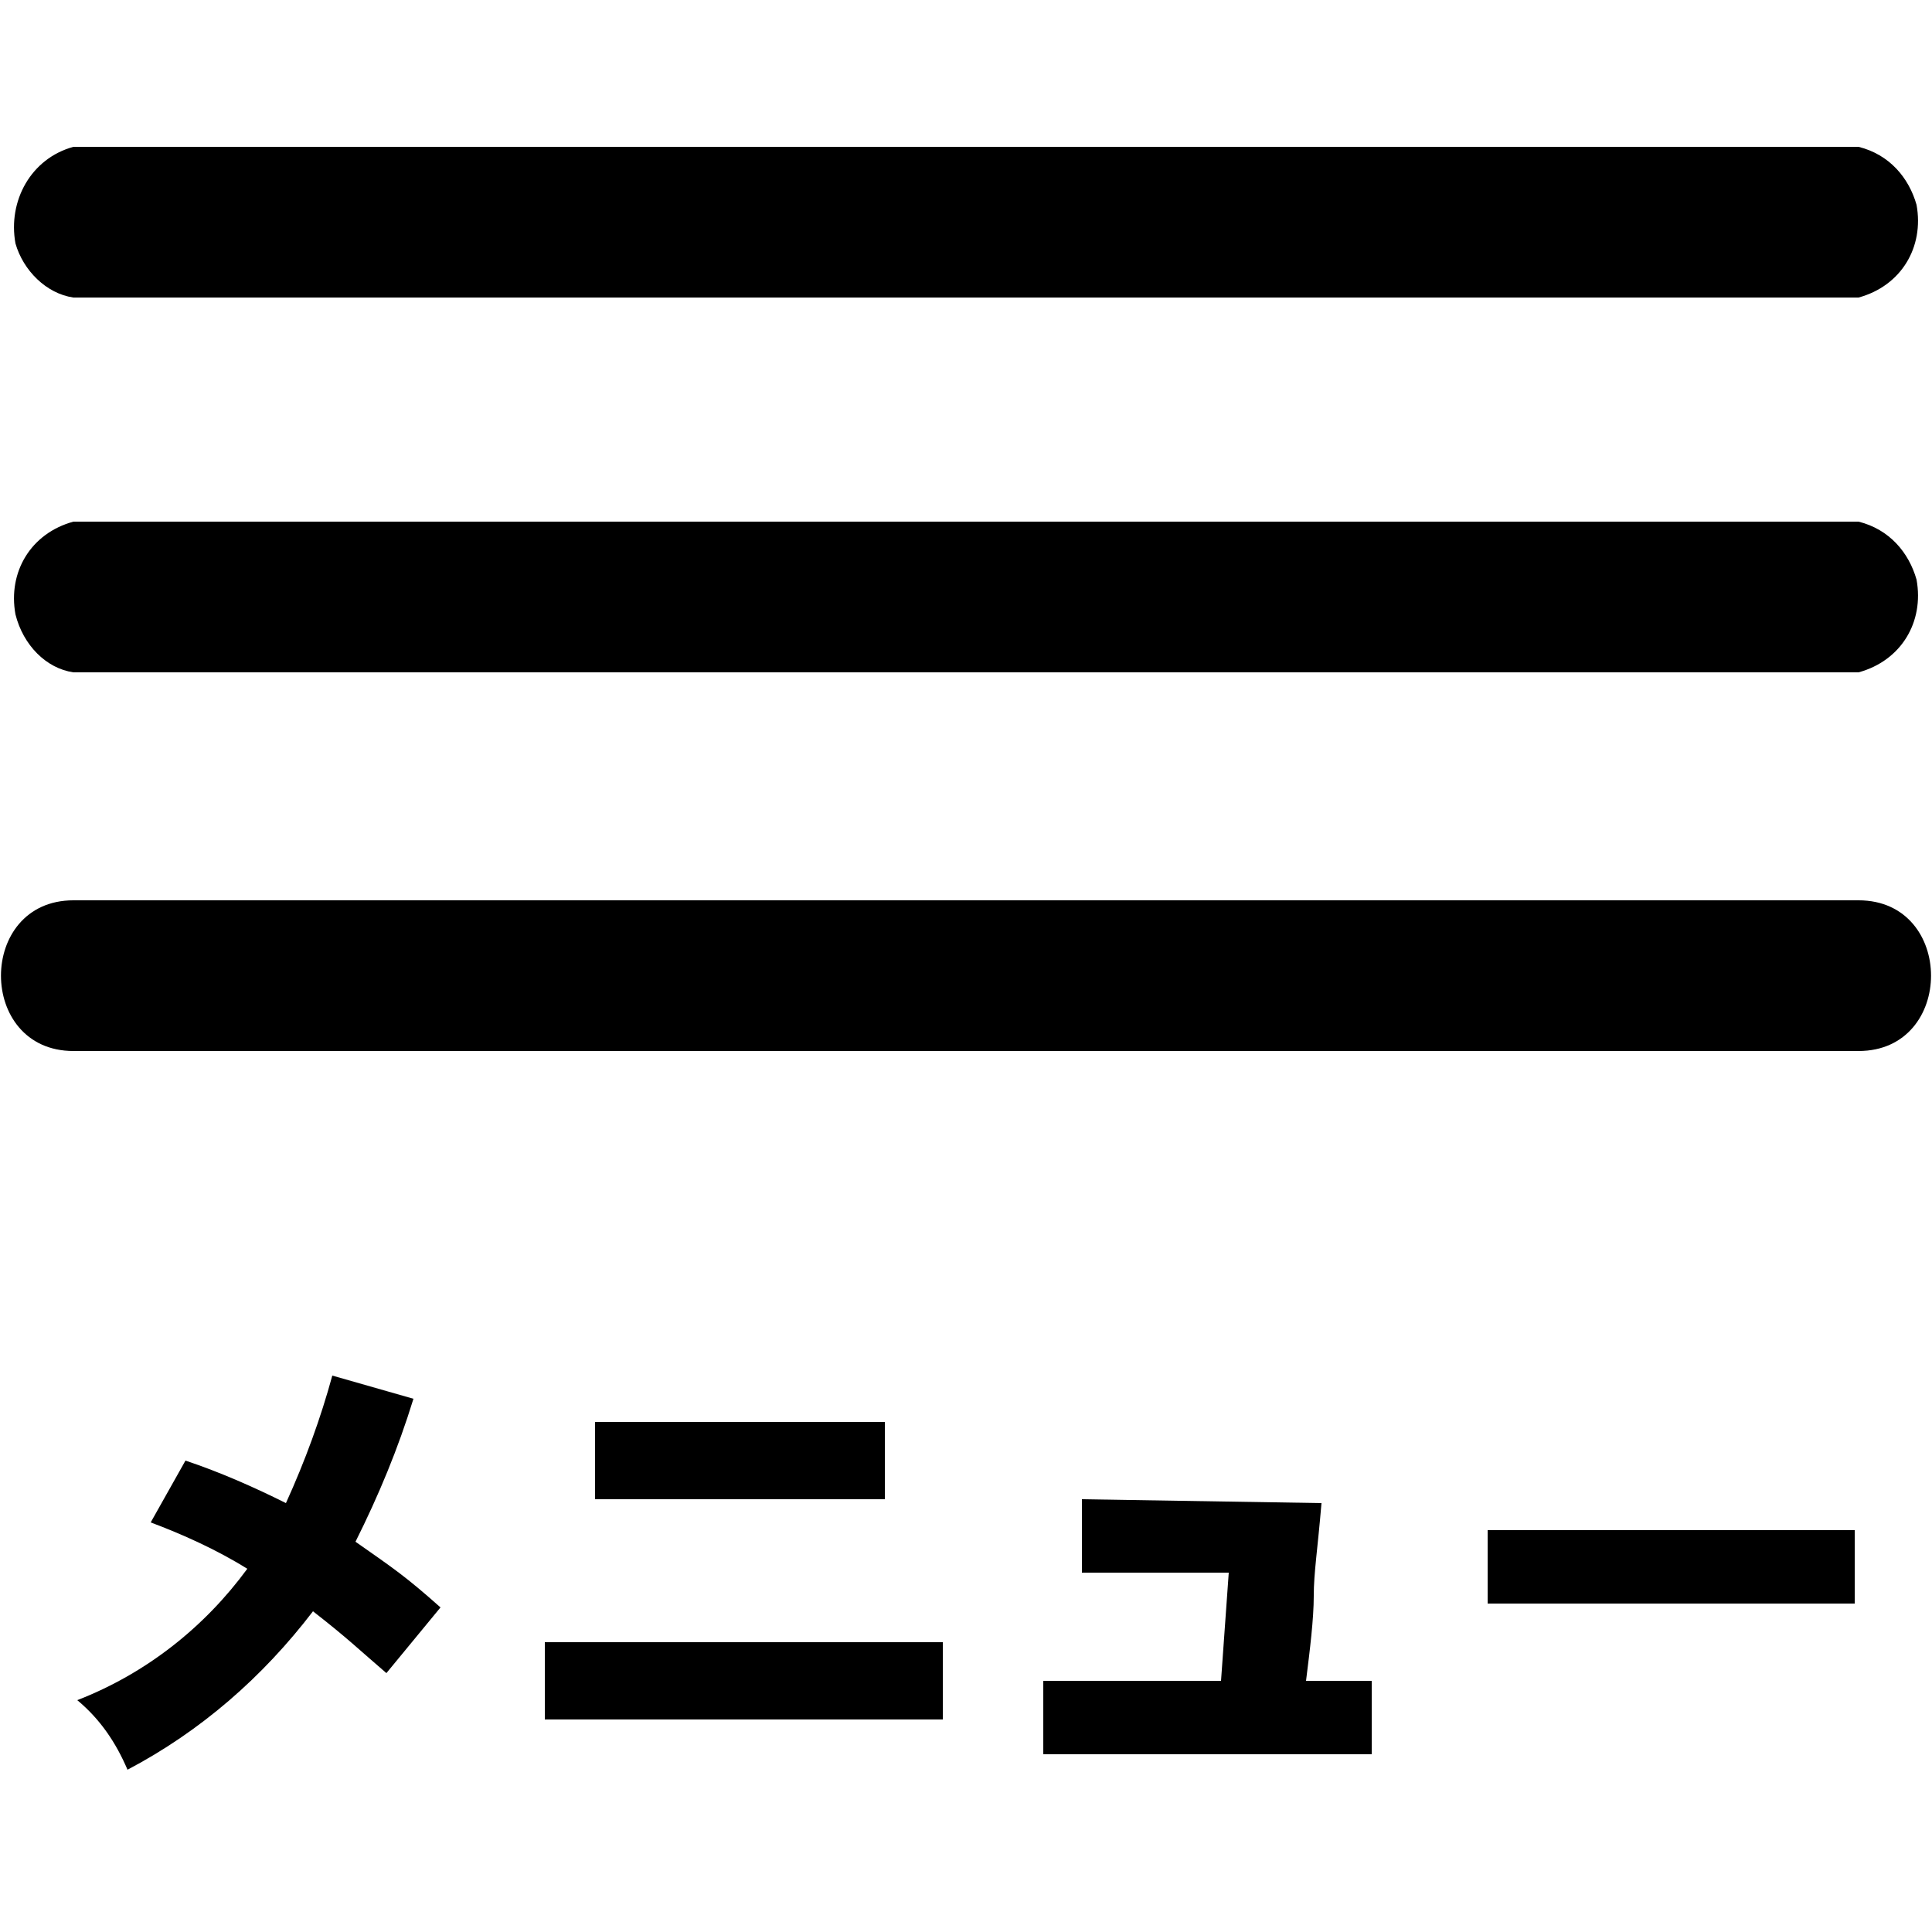
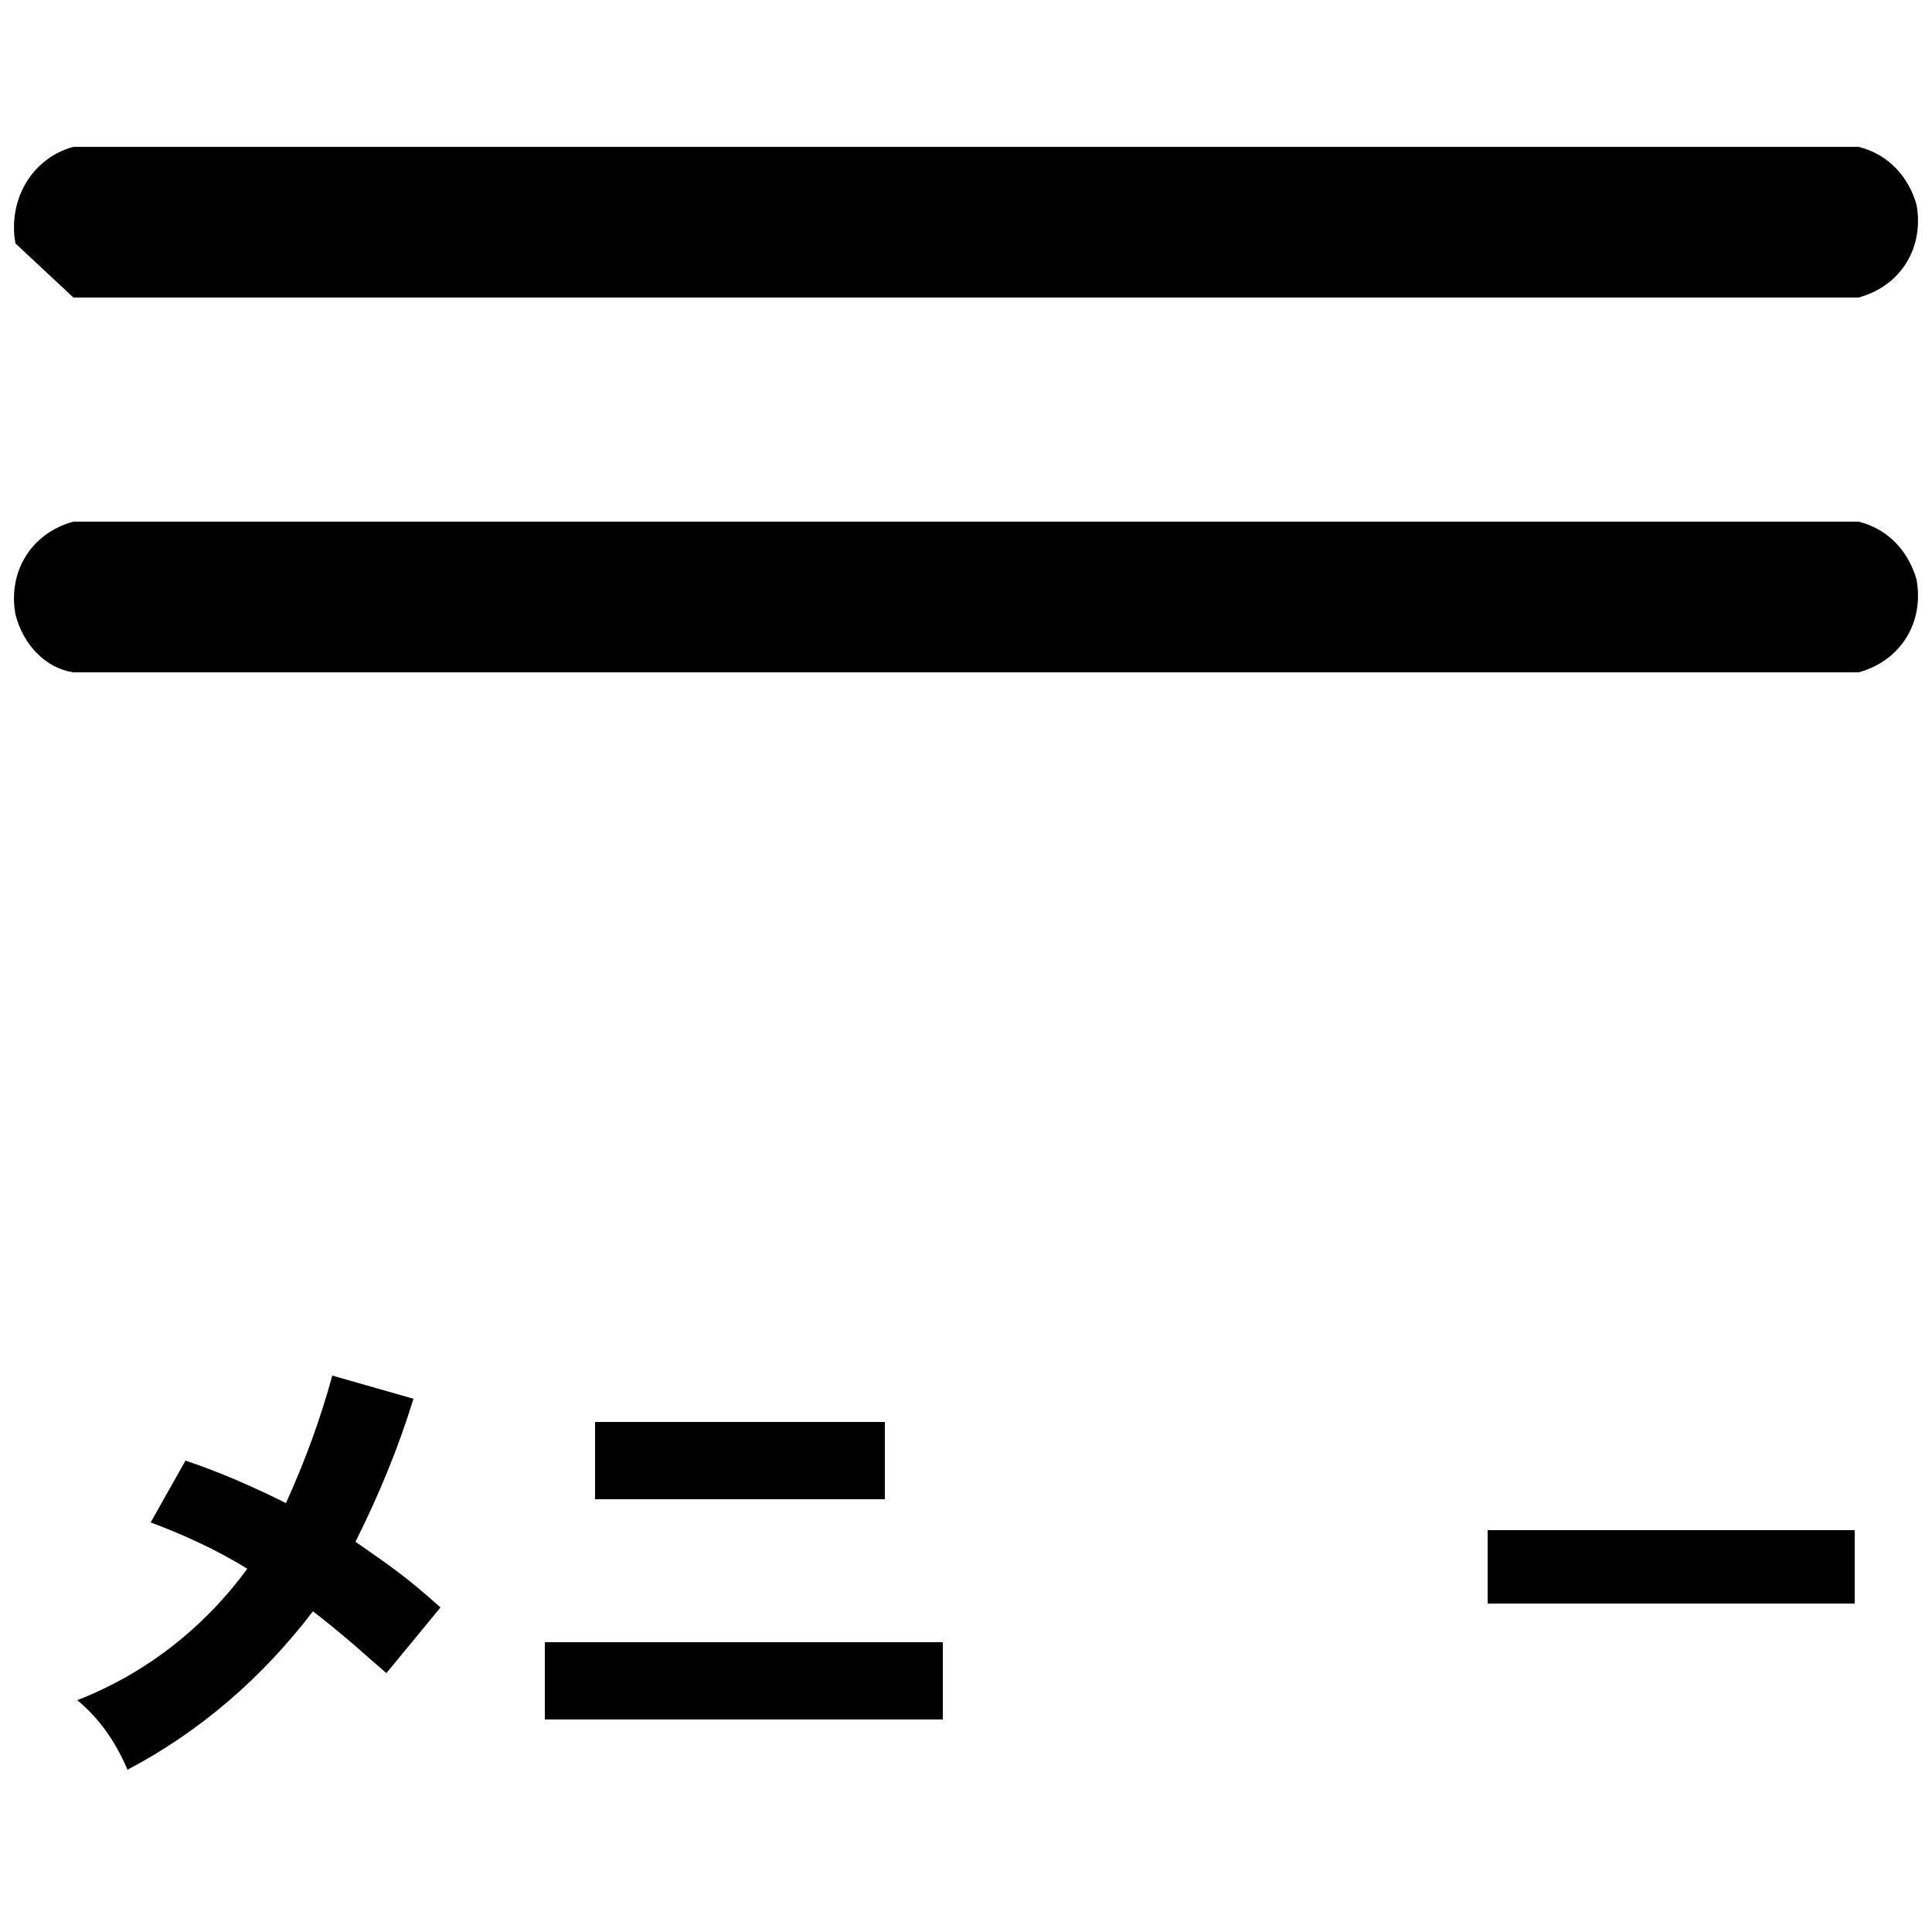
<svg xmlns="http://www.w3.org/2000/svg" version="1.1" id="レイヤー_1" x="0px" y="0px" viewBox="0 0 50 50" style="enable-background:new 0 0 50 50;" xml:space="preserve">
  <style type="text/css">
	.st0{fill:#FFFFFF;fill-opacity:0;}
</style>
  <rect class="st0" width="50" height="50" />
-   <path d="M1.9,27.2h46.2c2.5,0,2.5-3.9,0-3.9H1.9C-0.6,23.3-0.6,27.2,1.9,27.2z" />
-   <path d="M1.9,7.7h46.2c1.1-0.3,1.7-1.3,1.5-2.4c-0.2-0.7-0.7-1.3-1.5-1.5H1.9C0.8,4.1,0.2,5.2,0.4,6.3C0.6,7,1.2,7.6,1.9,7.7z" />
+   <path d="M1.9,7.7h46.2c1.1-0.3,1.7-1.3,1.5-2.4c-0.2-0.7-0.7-1.3-1.5-1.5H1.9C0.8,4.1,0.2,5.2,0.4,6.3z" />
  <path d="M10.7,36.2c-0.4,1.3-0.9,2.5-1.5,3.7c1,0.7,1.3,0.9,2.2,1.7L10,43.3c-0.7-0.6-1-0.9-1.9-1.6c-1.3,1.7-2.9,3.1-4.8,4.1  c-0.3-0.7-0.7-1.3-1.3-1.8c1.8-0.7,3.3-1.9,4.4-3.4c-0.8-0.5-1.7-0.9-2.5-1.2l0.9-1.6c0.9,0.3,1.8,0.7,2.6,1.1  c0.5-1.1,0.9-2.2,1.2-3.3L10.7,36.2z" />
  <path d="M24.4,42.5v2H14.1v-2H24.4z M22.9,36.8v2h-7.5v-2H22.9z" />
-   <path d="M34.2,38.9c-0.1,1.2-0.2,1.8-0.2,2.4s-0.1,1.4-0.2,2.2h1.7v1.9H27v-1.9h4.6l0.2-2.8H28v-1.9L34.2,38.9z" />
  <path d="M48,39.6v1.9h-9.5v-1.9H48z" />
  <path d="M1.9,17.4h46.2c1.1-0.3,1.7-1.3,1.5-2.4c-0.2-0.7-0.7-1.3-1.5-1.5H1.9c-1.1,0.3-1.7,1.3-1.5,2.4C0.6,16.7,1.2,17.3,1.9,17.4  z" />
</svg>